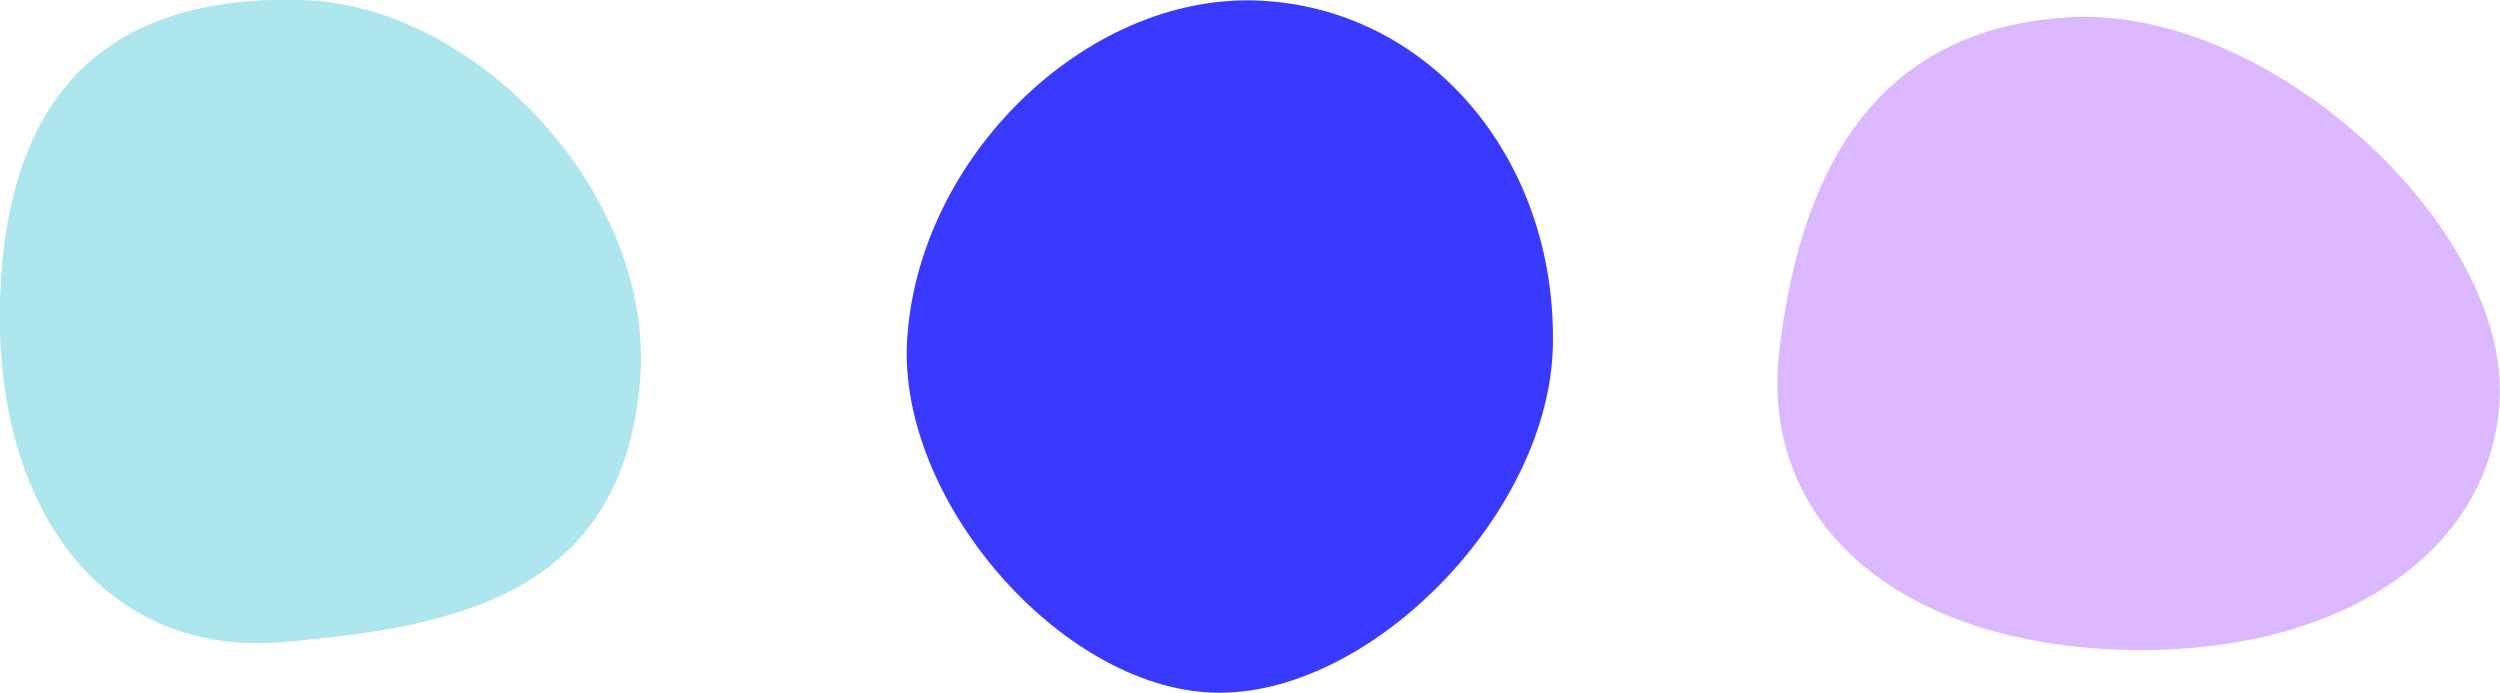
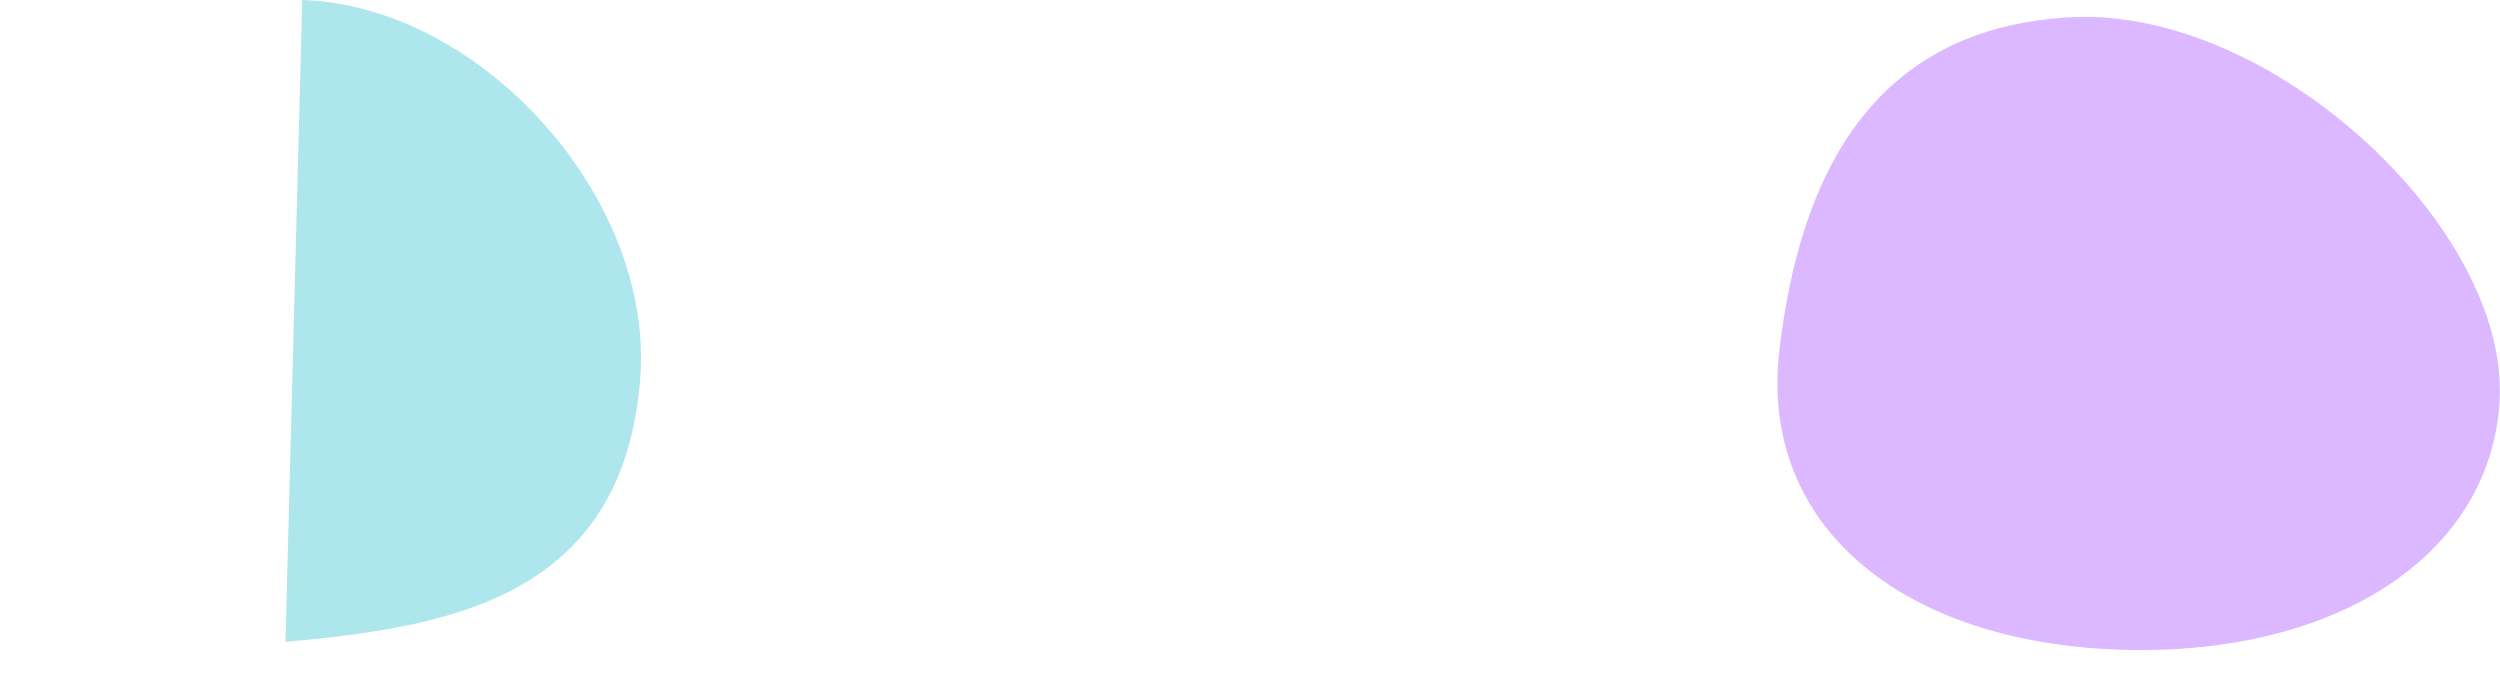
<svg xmlns="http://www.w3.org/2000/svg" id="Layer_0_Image" viewBox="0 0 58.15 16.11">
  <path d="m49.73,15.12c-5.31-.03-8.84-2.78-8.34-6.99.47-3.95,2.09-7.49,6.8-7.73,4.66-.23,10.18,4.91,9.95,8.93-.2,3.47-3.59,5.81-8.41,5.79Z" fill="#dbb8ff" stroke-width="0" />
-   <path d="m29.18.01c4,.12,7.03,3.63,6.94,8.03-.08,3.92-4.28,8.2-7.92,8.07-3.55-.13-7.33-4.5-7.1-8.21C21.36,3.67,25.23-.1,29.18.01Z" fill="#3939ff" stroke-width="0" />
-   <path d="m7.03,0c4.15.13,8.2,4.6,7.86,8.82-.4,5.12-4.51,5.77-8.25,6.11C2.43,15.32-.15,11.87,0,6.94.16,2.17,2.49-.13,7.03,0Z" fill="#ade6ed" stroke-width="0" />
+   <path d="m7.03,0c4.15.13,8.2,4.6,7.86,8.82-.4,5.12-4.51,5.77-8.25,6.11Z" fill="#ade6ed" stroke-width="0" />
</svg>